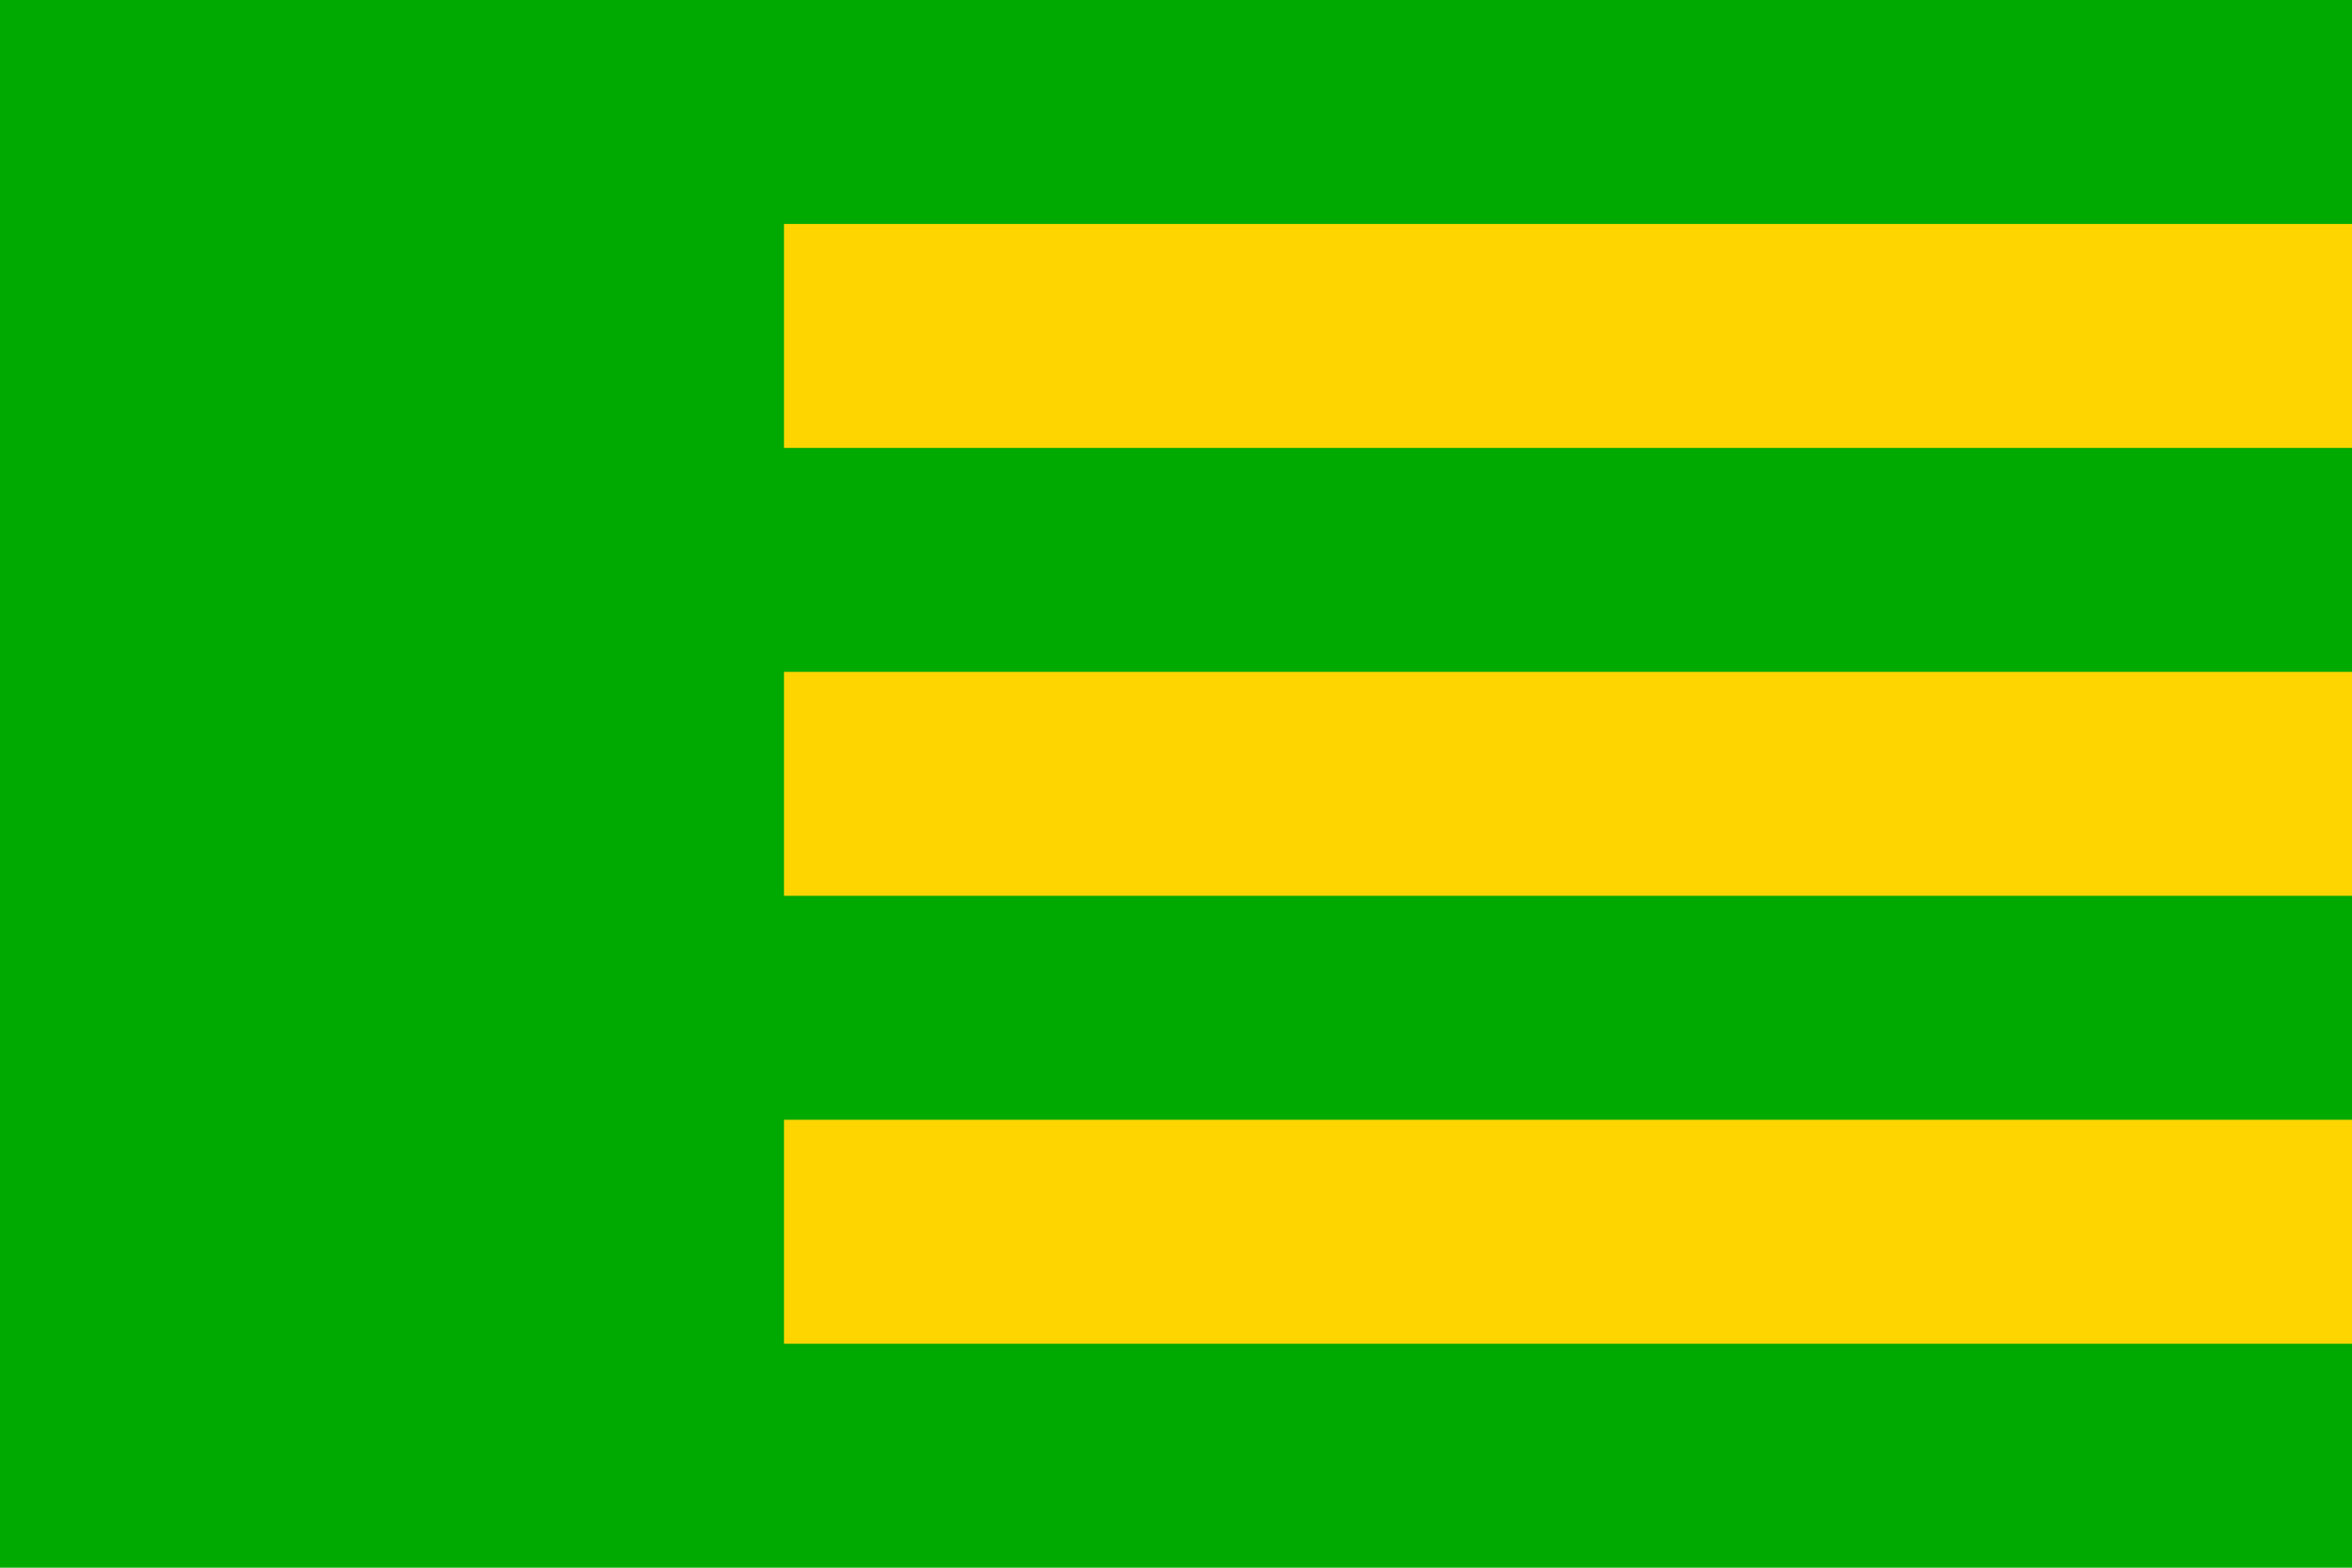
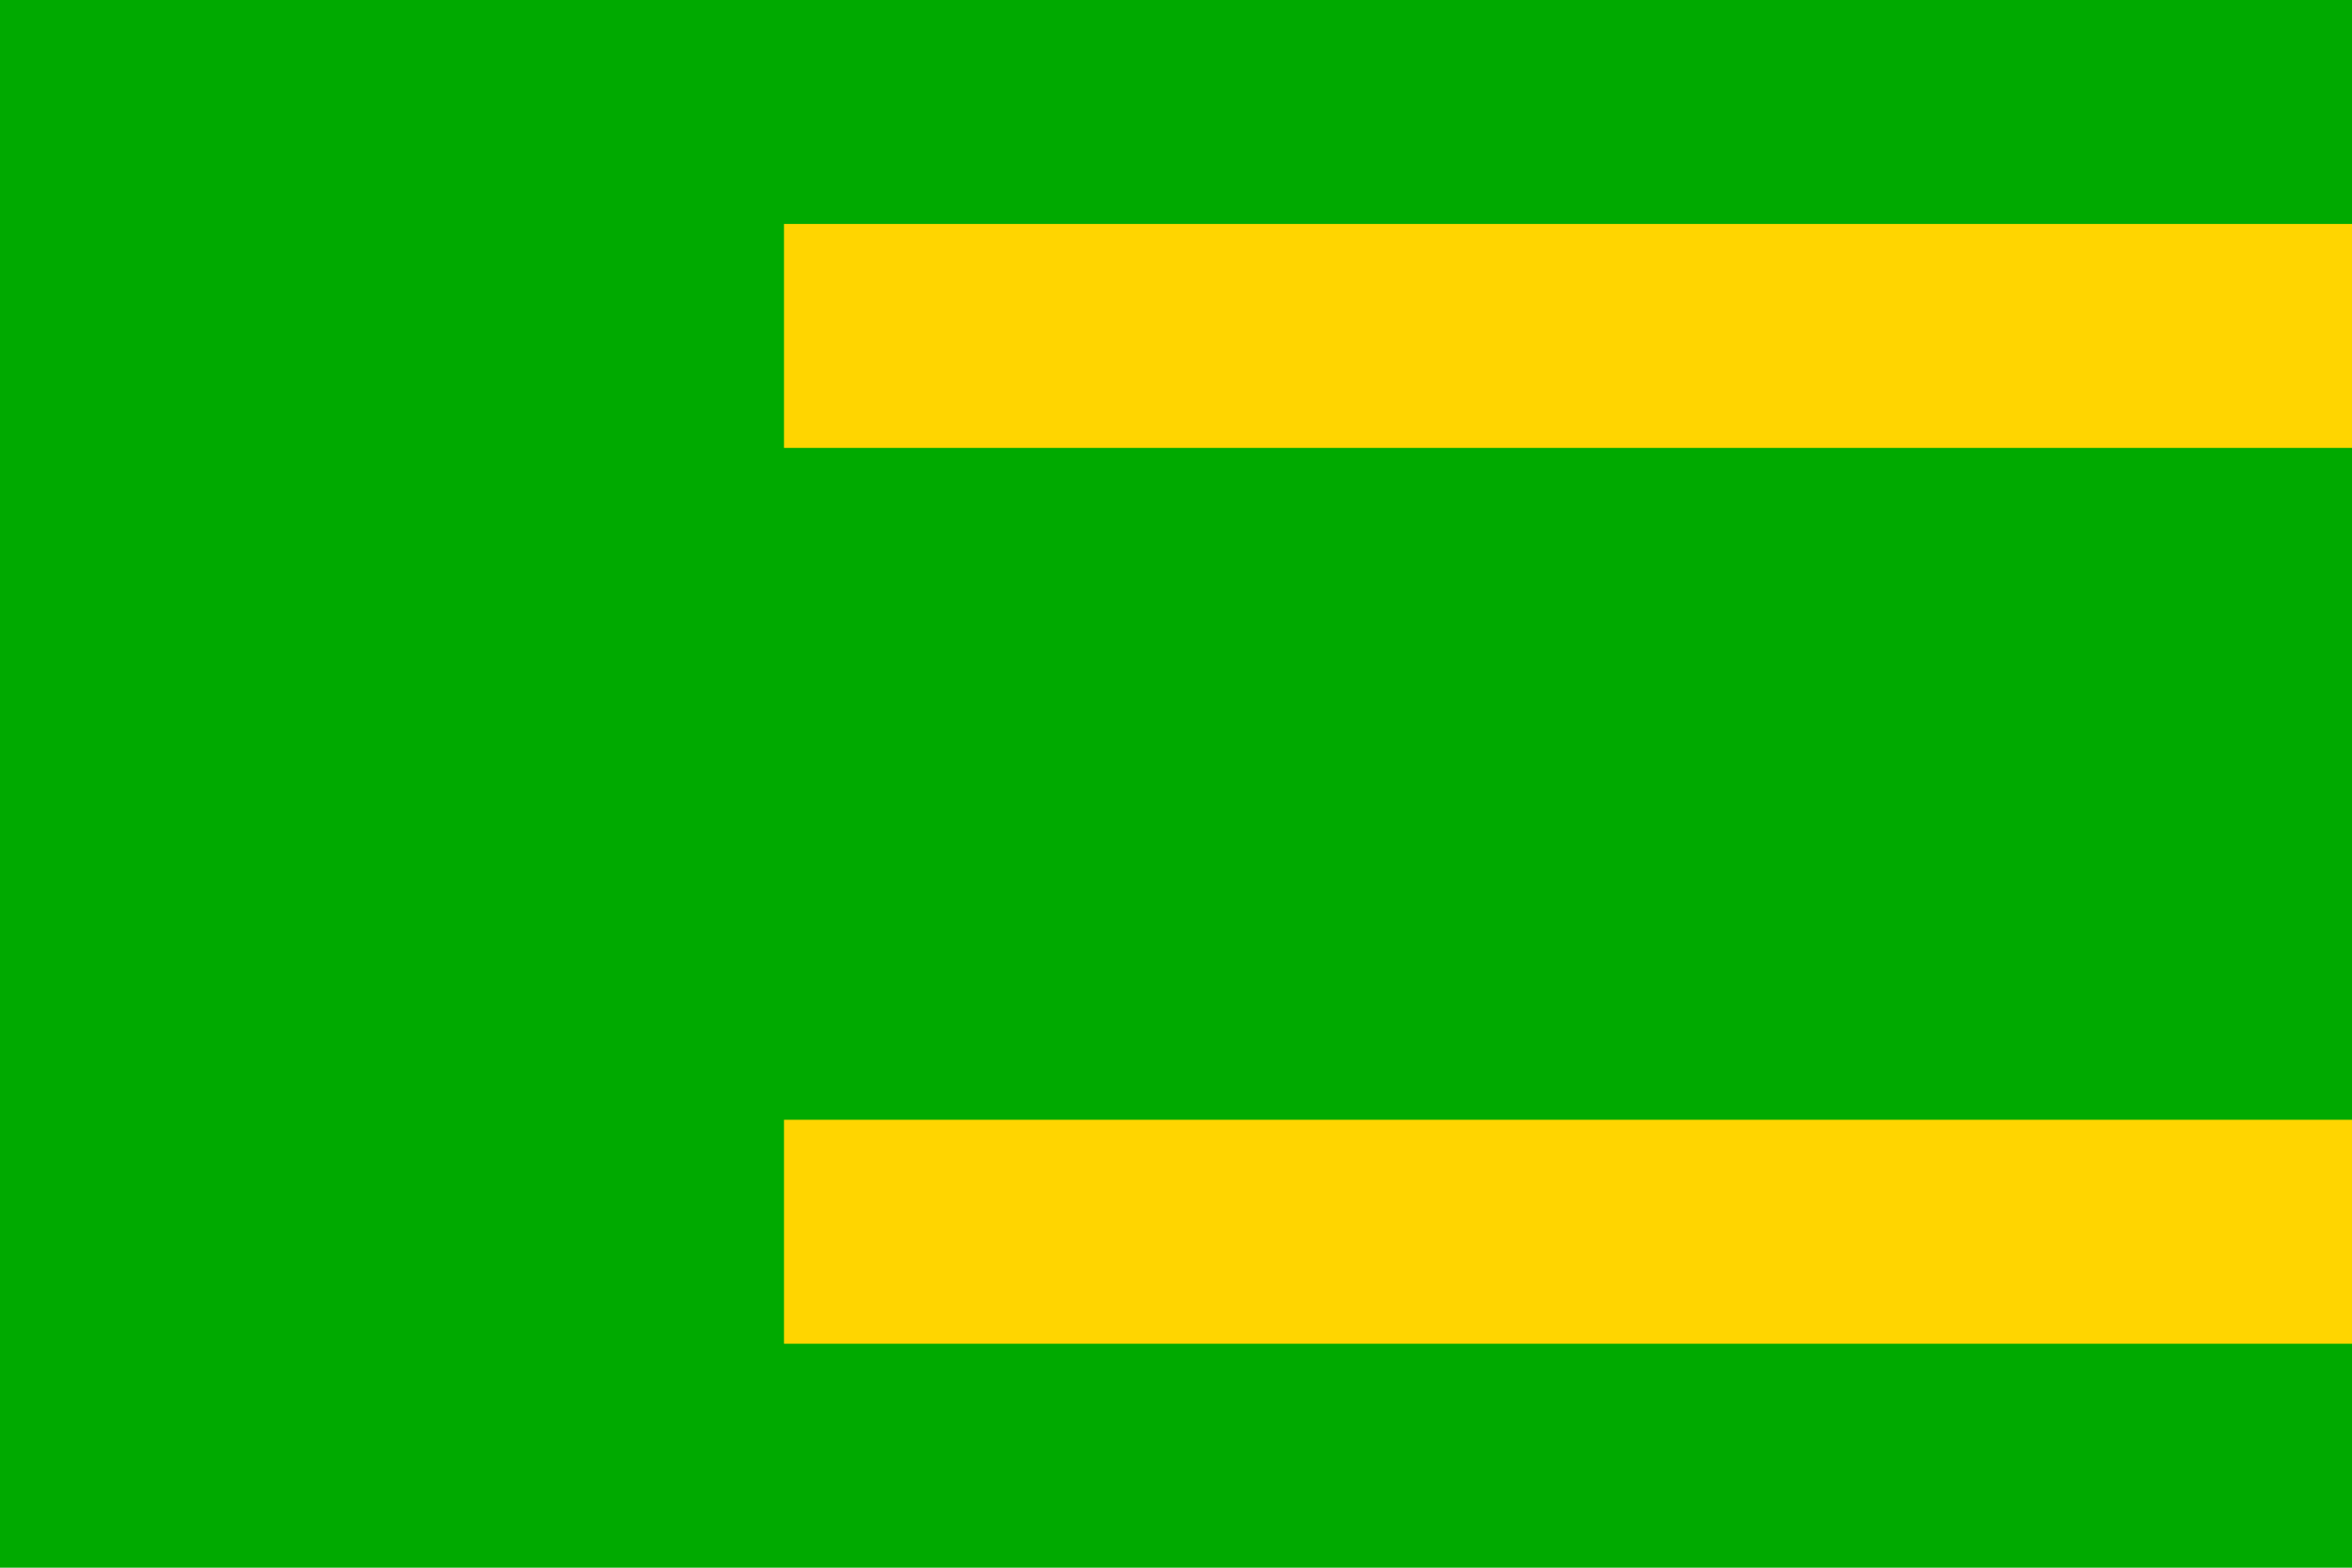
<svg xmlns="http://www.w3.org/2000/svg" version="1.1" width="1050" height="700" id="dolni_roven_flag_svg">
  <desc>Flag of Dolní Roveň (CZ)</desc>
  <rect fill="#0a0" width="1050" height="700" />
  <rect fill="#ffd500" width="700" height="100" x="350" y="500" />
-   <rect fill="#ffd500" width="700" height="100" x="350" y="300" />
  <rect fill="#ffd500" width="700" height="100" x="350" y="100" />
</svg>